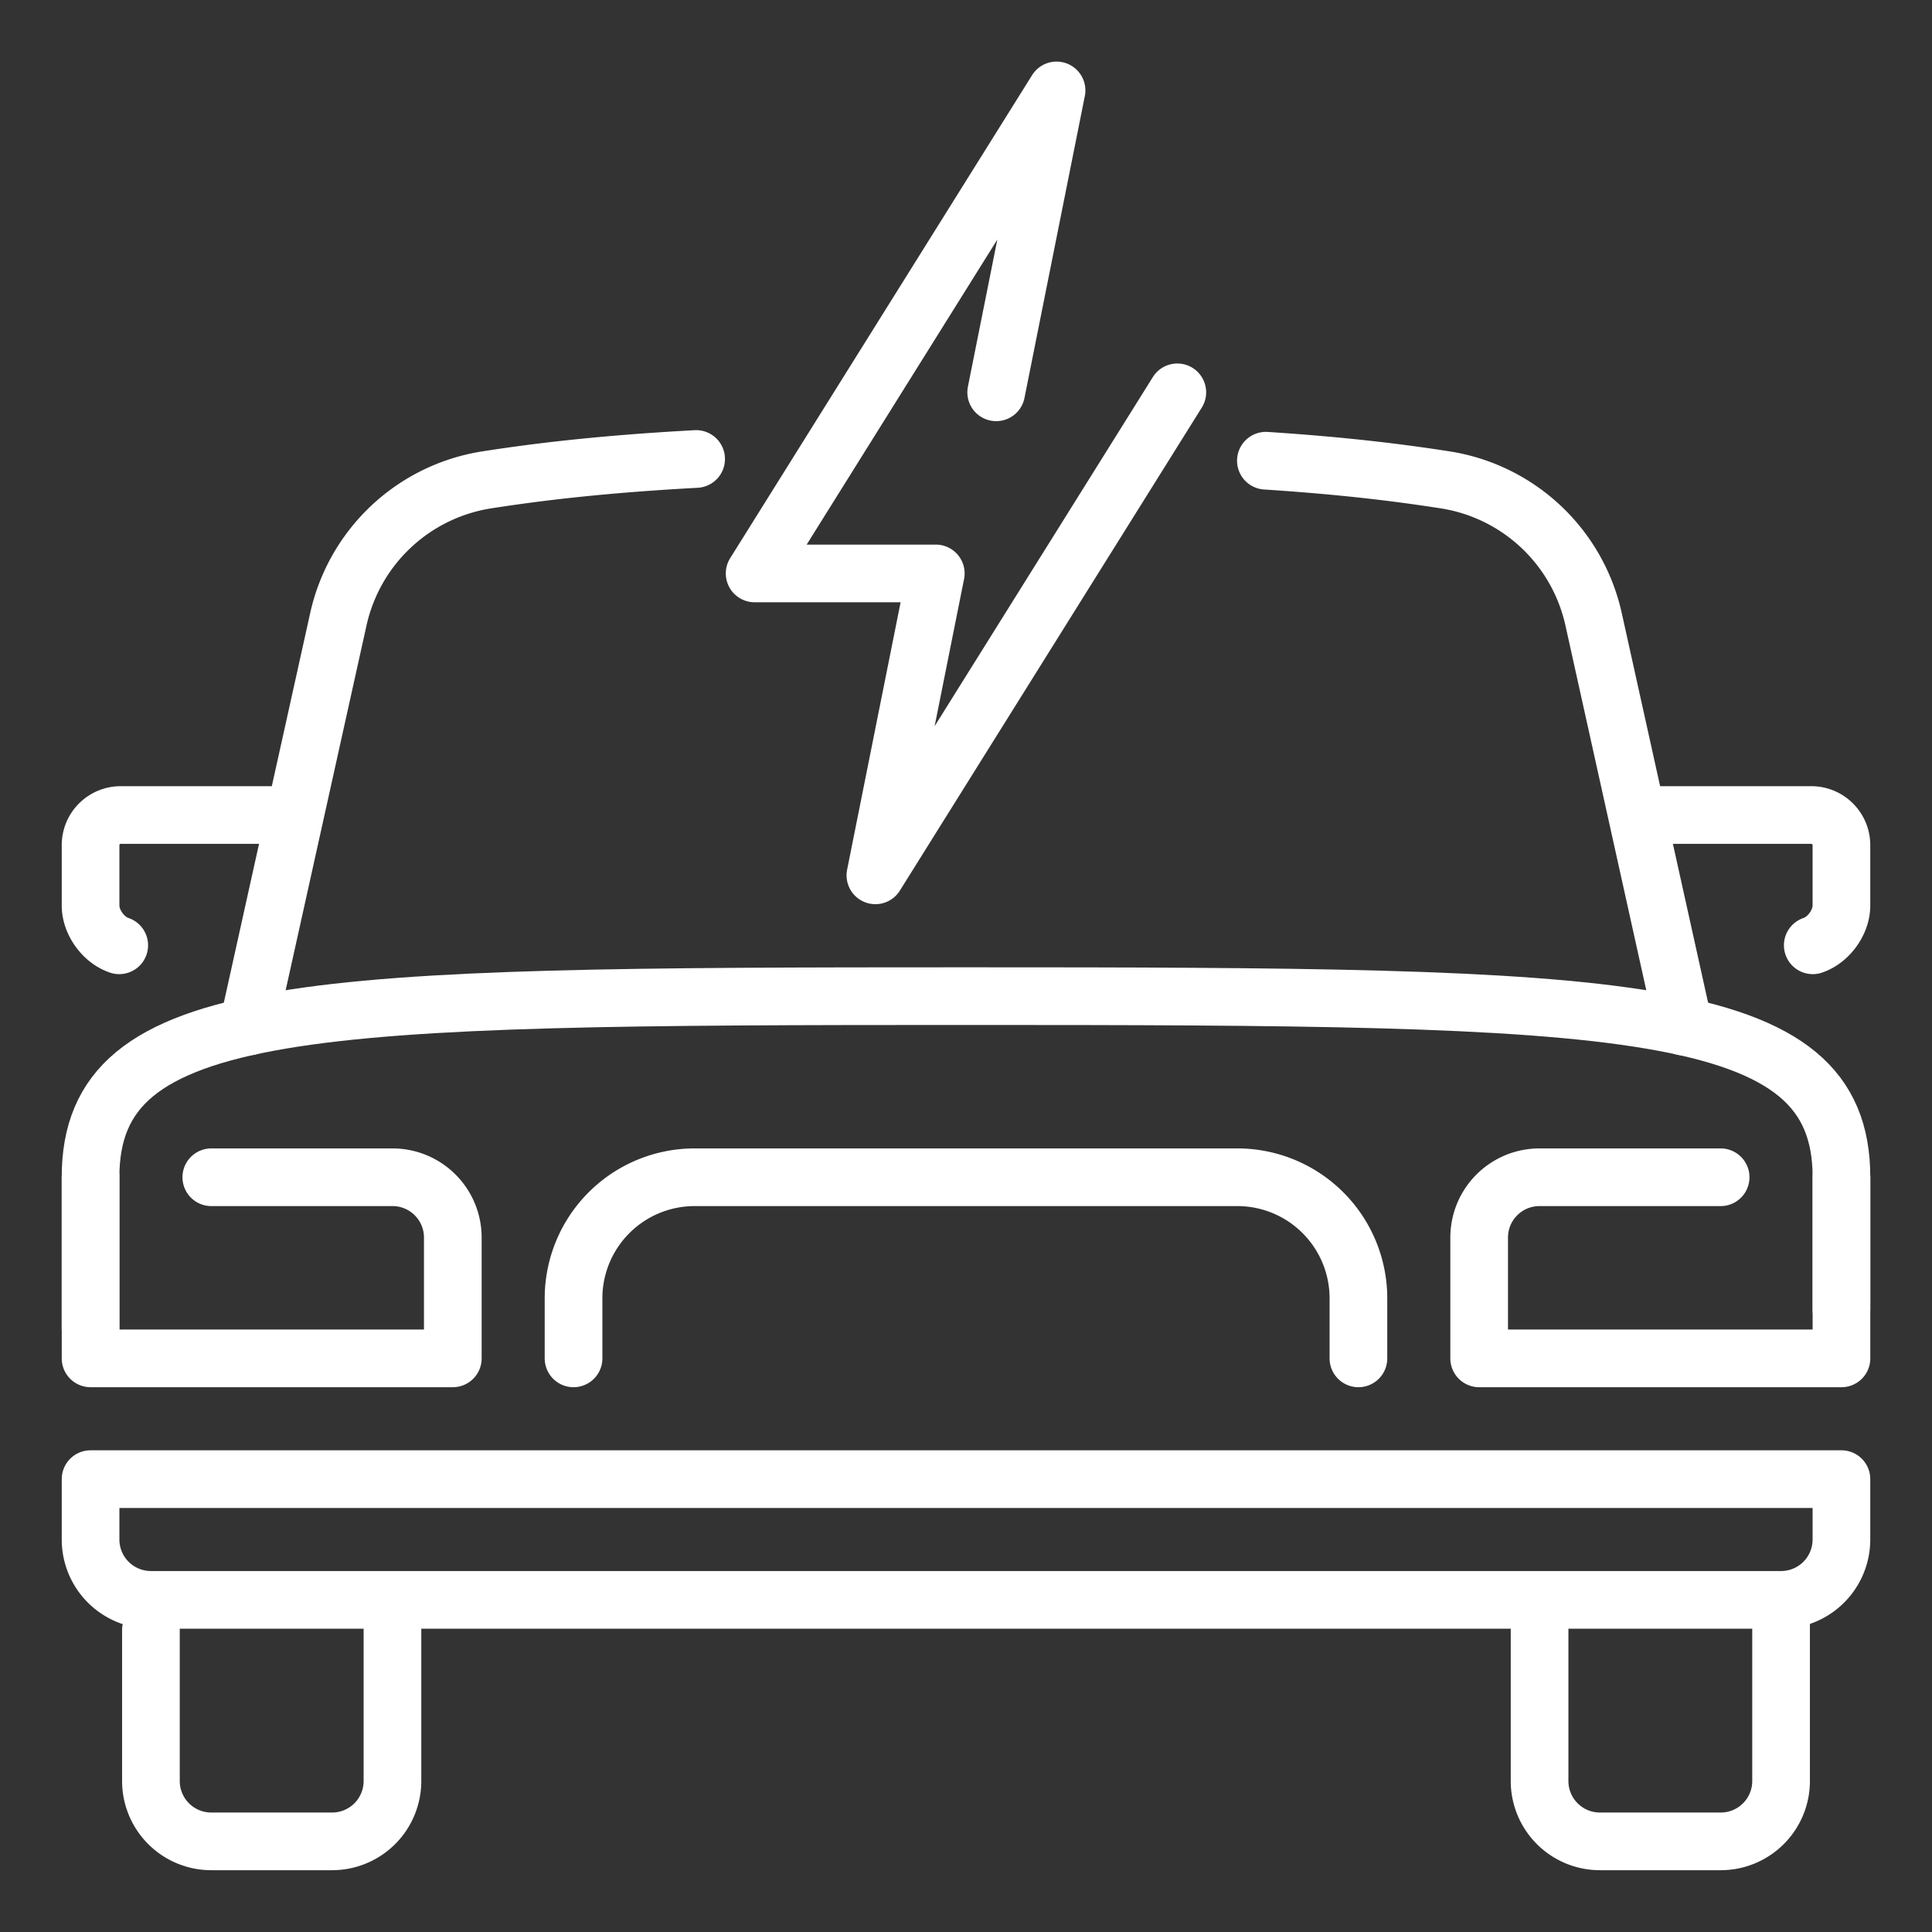
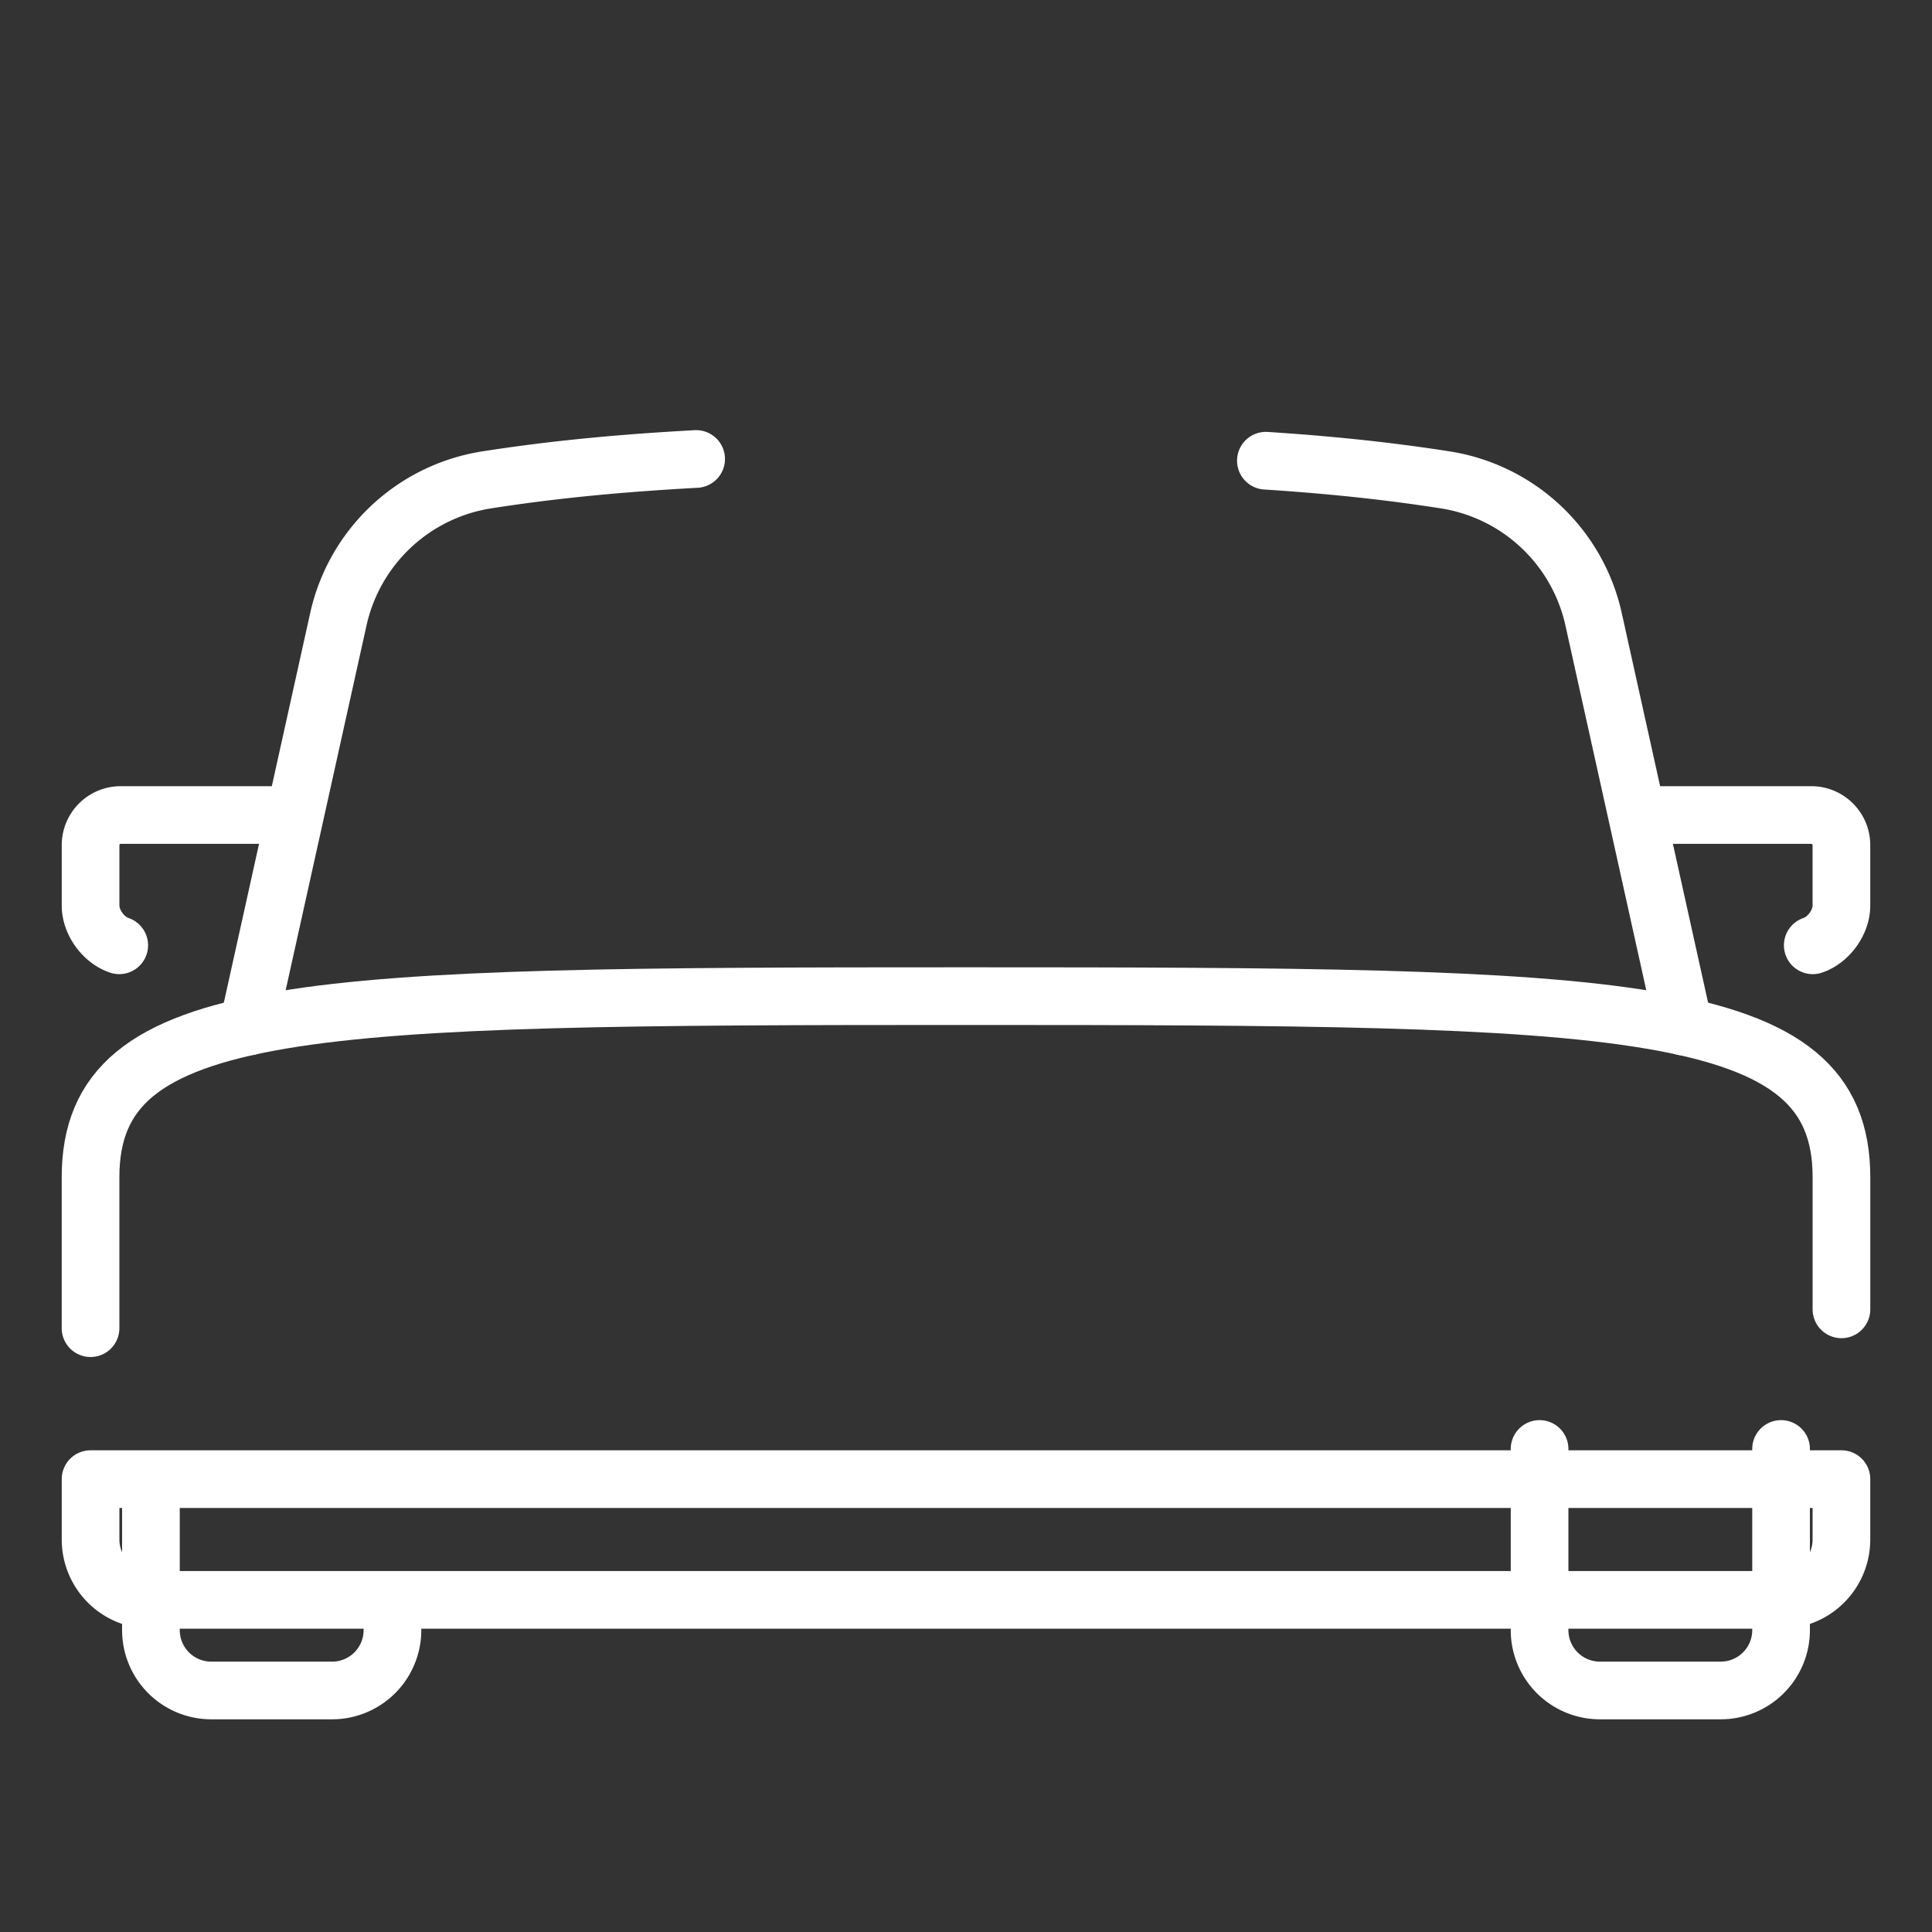
<svg xmlns="http://www.w3.org/2000/svg" width="67" height="67" fill="none">
  <rect width="100%" height="100%" fill="#333333" stroke="none" />
-   <path stroke="#fff" stroke-linecap="round" stroke-linejoin="round" stroke-miterlimit="10" stroke-width="2" d="M56.95 28.264h5.862c.578 0 1.047.466 1.047 1.046v2.094c0 .578-.444 1.194-.994 1.378M13.61 56.53v5.233a2.093 2.093 0 0 1-2.094 2.094H7.328a2.093 2.093 0 0 1-2.094-2.093v-5.235m56.532-1.047v6.282a2.093 2.093 0 0 1-2.094 2.093h-4.188a2.093 2.093 0 0 1-2.093-2.093v-6.282M10.05 28.264H4.187c-.577 0-1.046.466-1.046 1.046v2.094c0 .578.443 1.194.994 1.378M8.603 35.6l3.128-14.112a6.264 6.264 0 0 1 5.126-4.843c1.782-.278 3.995-.548 7.284-.728m19.759.06c2.728.178 4.658.421 6.241.668a6.262 6.262 0 0 1 5.126 4.843l3.128 14.114m3.371 19.88H5.234a2.093 2.093 0 0 1-2.093-2.093v-2.094h60.718v2.093a2.093 2.093 0 0 1-2.093 2.094Z" />
+   <path stroke="#fff" stroke-linecap="round" stroke-linejoin="round" stroke-miterlimit="10" stroke-width="2" d="M56.95 28.264h5.862c.578 0 1.047.466 1.047 1.046v2.094c0 .578-.444 1.194-.994 1.378M13.61 56.53a2.093 2.093 0 0 1-2.094 2.094H7.328a2.093 2.093 0 0 1-2.094-2.093v-5.235m56.532-1.047v6.282a2.093 2.093 0 0 1-2.094 2.093h-4.188a2.093 2.093 0 0 1-2.093-2.093v-6.282M10.05 28.264H4.187c-.577 0-1.046.466-1.046 1.046v2.094c0 .578.443 1.194.994 1.378M8.603 35.6l3.128-14.112a6.264 6.264 0 0 1 5.126-4.843c1.782-.278 3.995-.548 7.284-.728m19.759.06c2.728.178 4.658.421 6.241.668a6.262 6.262 0 0 1 5.126 4.843l3.128 14.114m3.371 19.88H5.234a2.093 2.093 0 0 1-2.093-2.093v-2.094h60.718v2.093a2.093 2.093 0 0 1-2.093 2.094Z" />
  <path stroke="#fff" stroke-linecap="round" stroke-linejoin="round" stroke-miterlimit="10" stroke-width="2" d="M3.14 46.06v-5.234c0-6.151 7.502-6.281 30.36-6.281s30.36.132 30.36 6.281v4.581" />
-   <path stroke="#fff" stroke-linecap="round" stroke-linejoin="round" stroke-miterlimit="10" stroke-width="2" d="M63.86 40.826v6.281H51.296V42.92c0-1.158.936-2.094 2.094-2.094h6.28m-52.342 0h6.281c1.158 0 2.094.936 2.094 2.094v4.187H3.141v-6.281m16.749 6.281v-2.093a4.2 4.2 0 0 1 4.188-4.188h18.844a4.2 4.2 0 0 1 4.187 4.188v2.093M34.547 13.605 36.64 3.136l-10.47 16.75h6.282l-2.094 10.47 10.47-16.75" />
</svg>